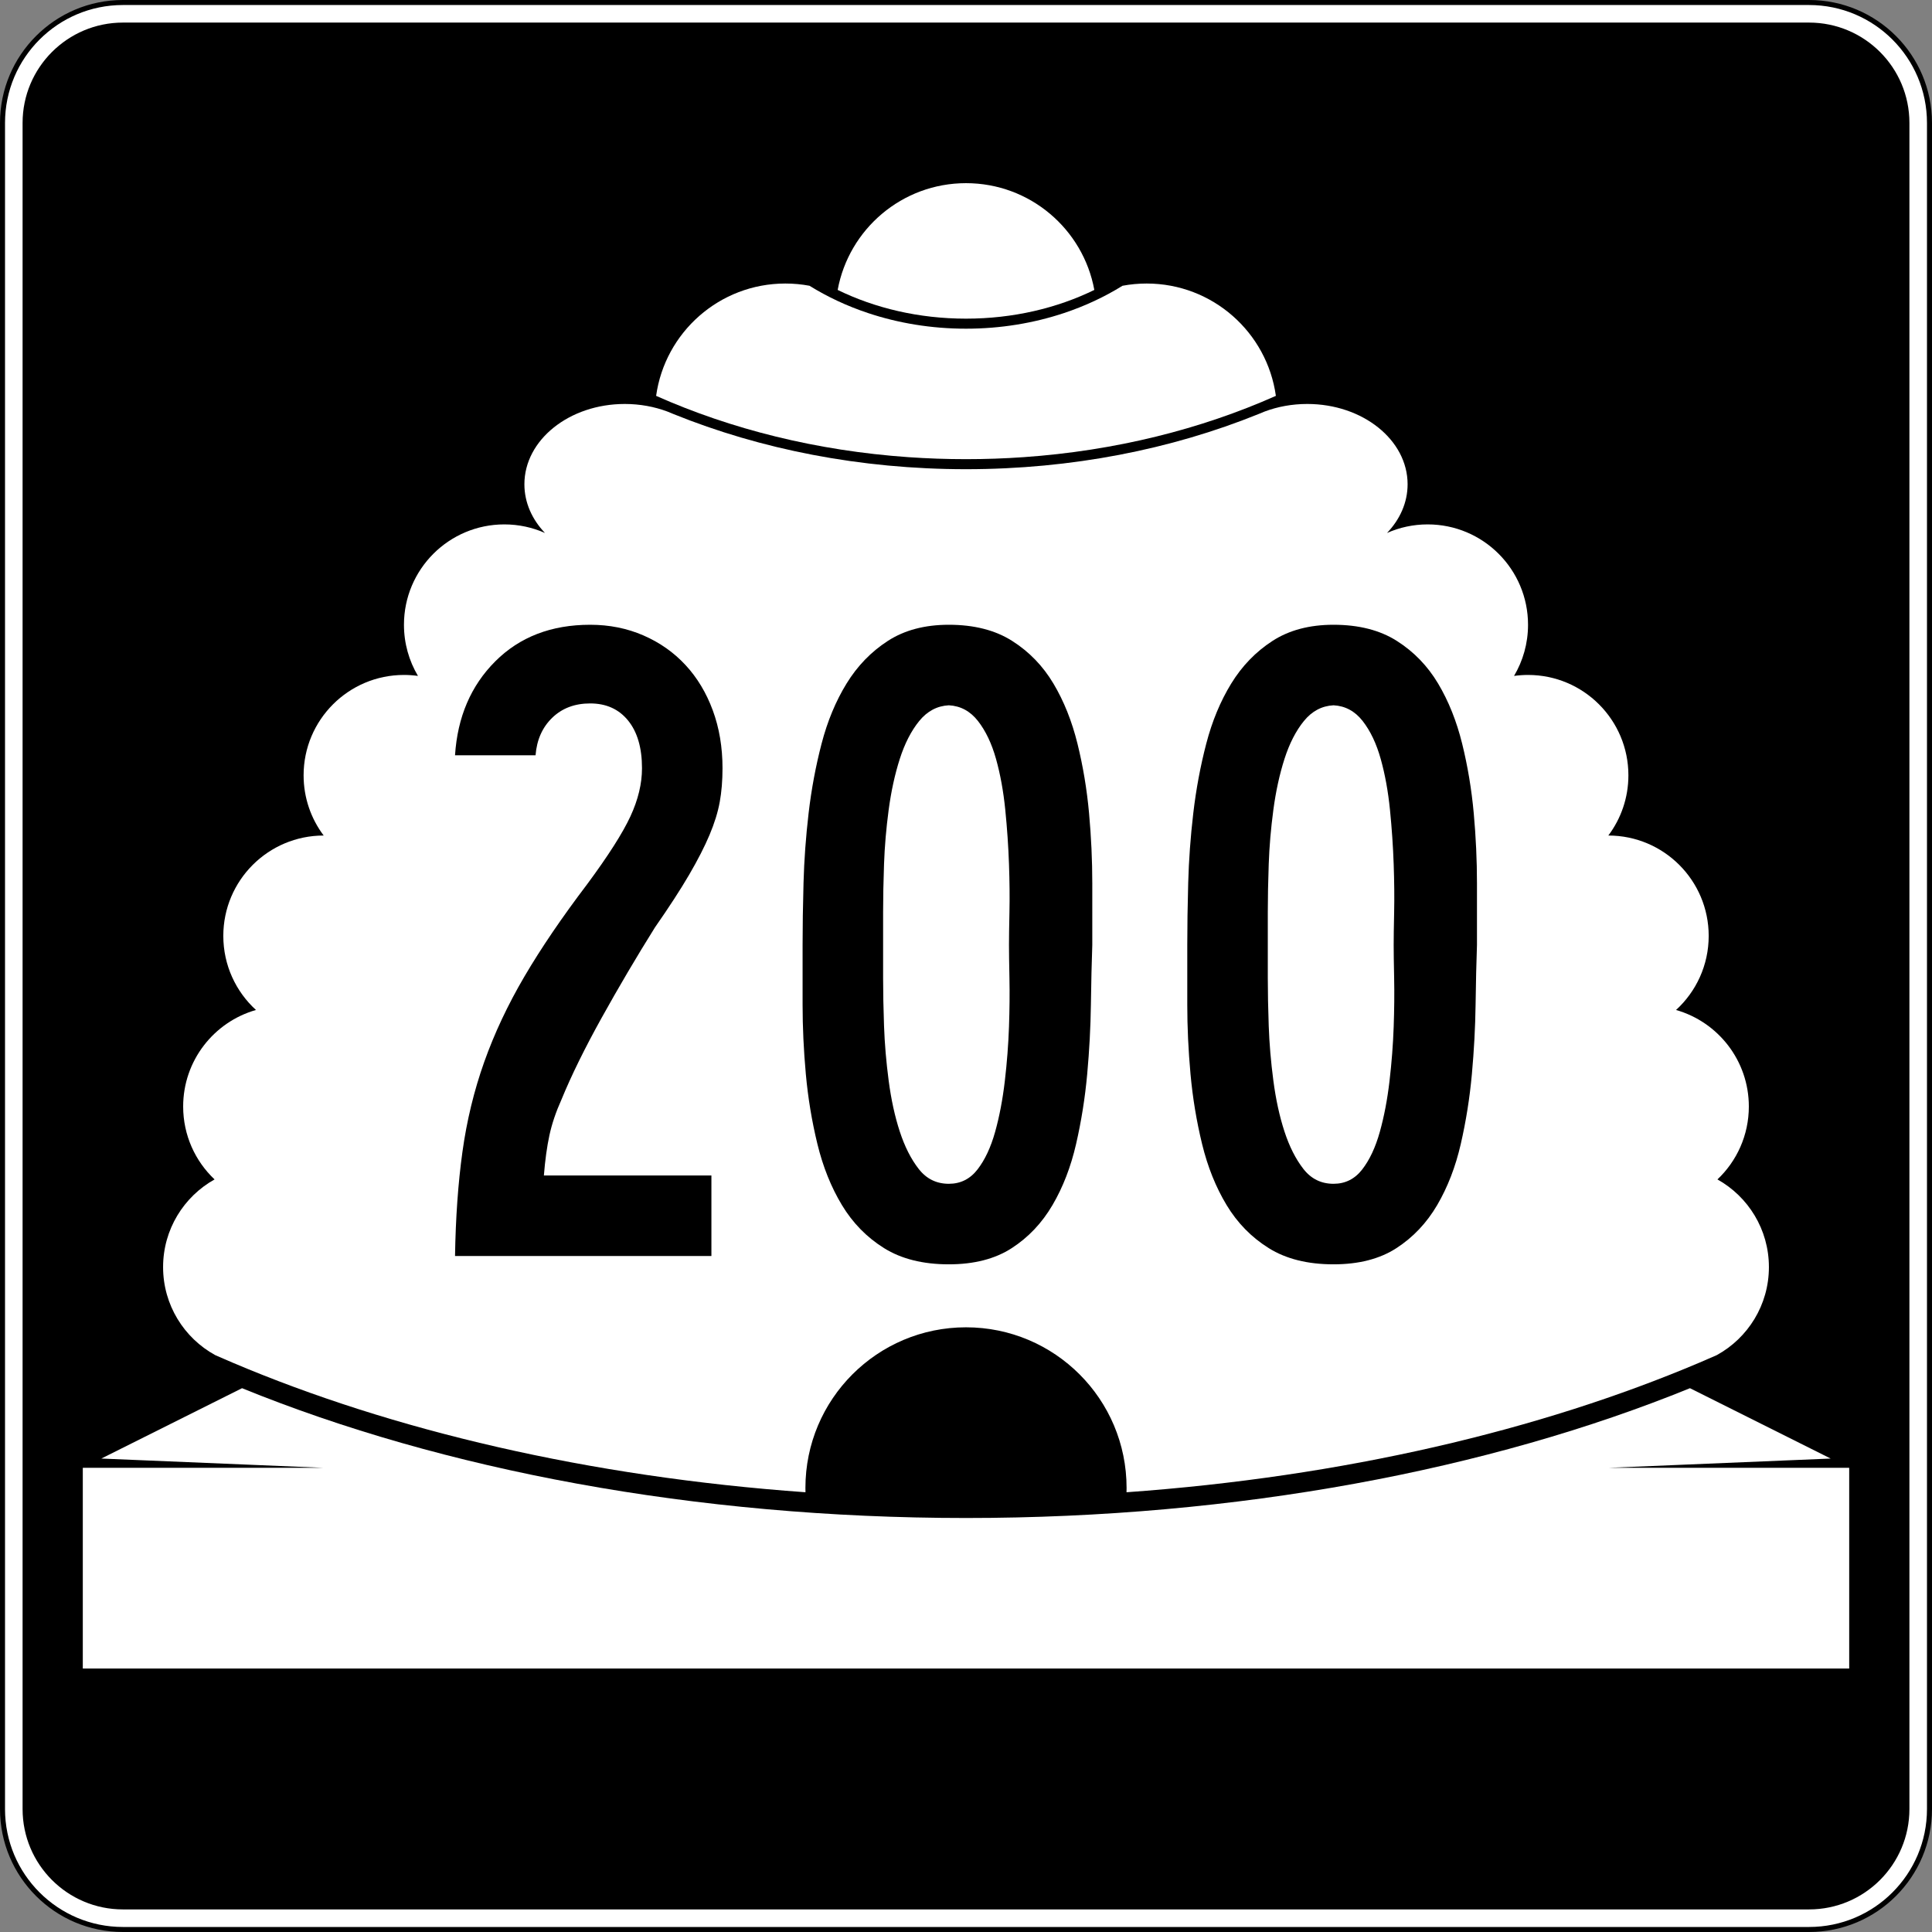
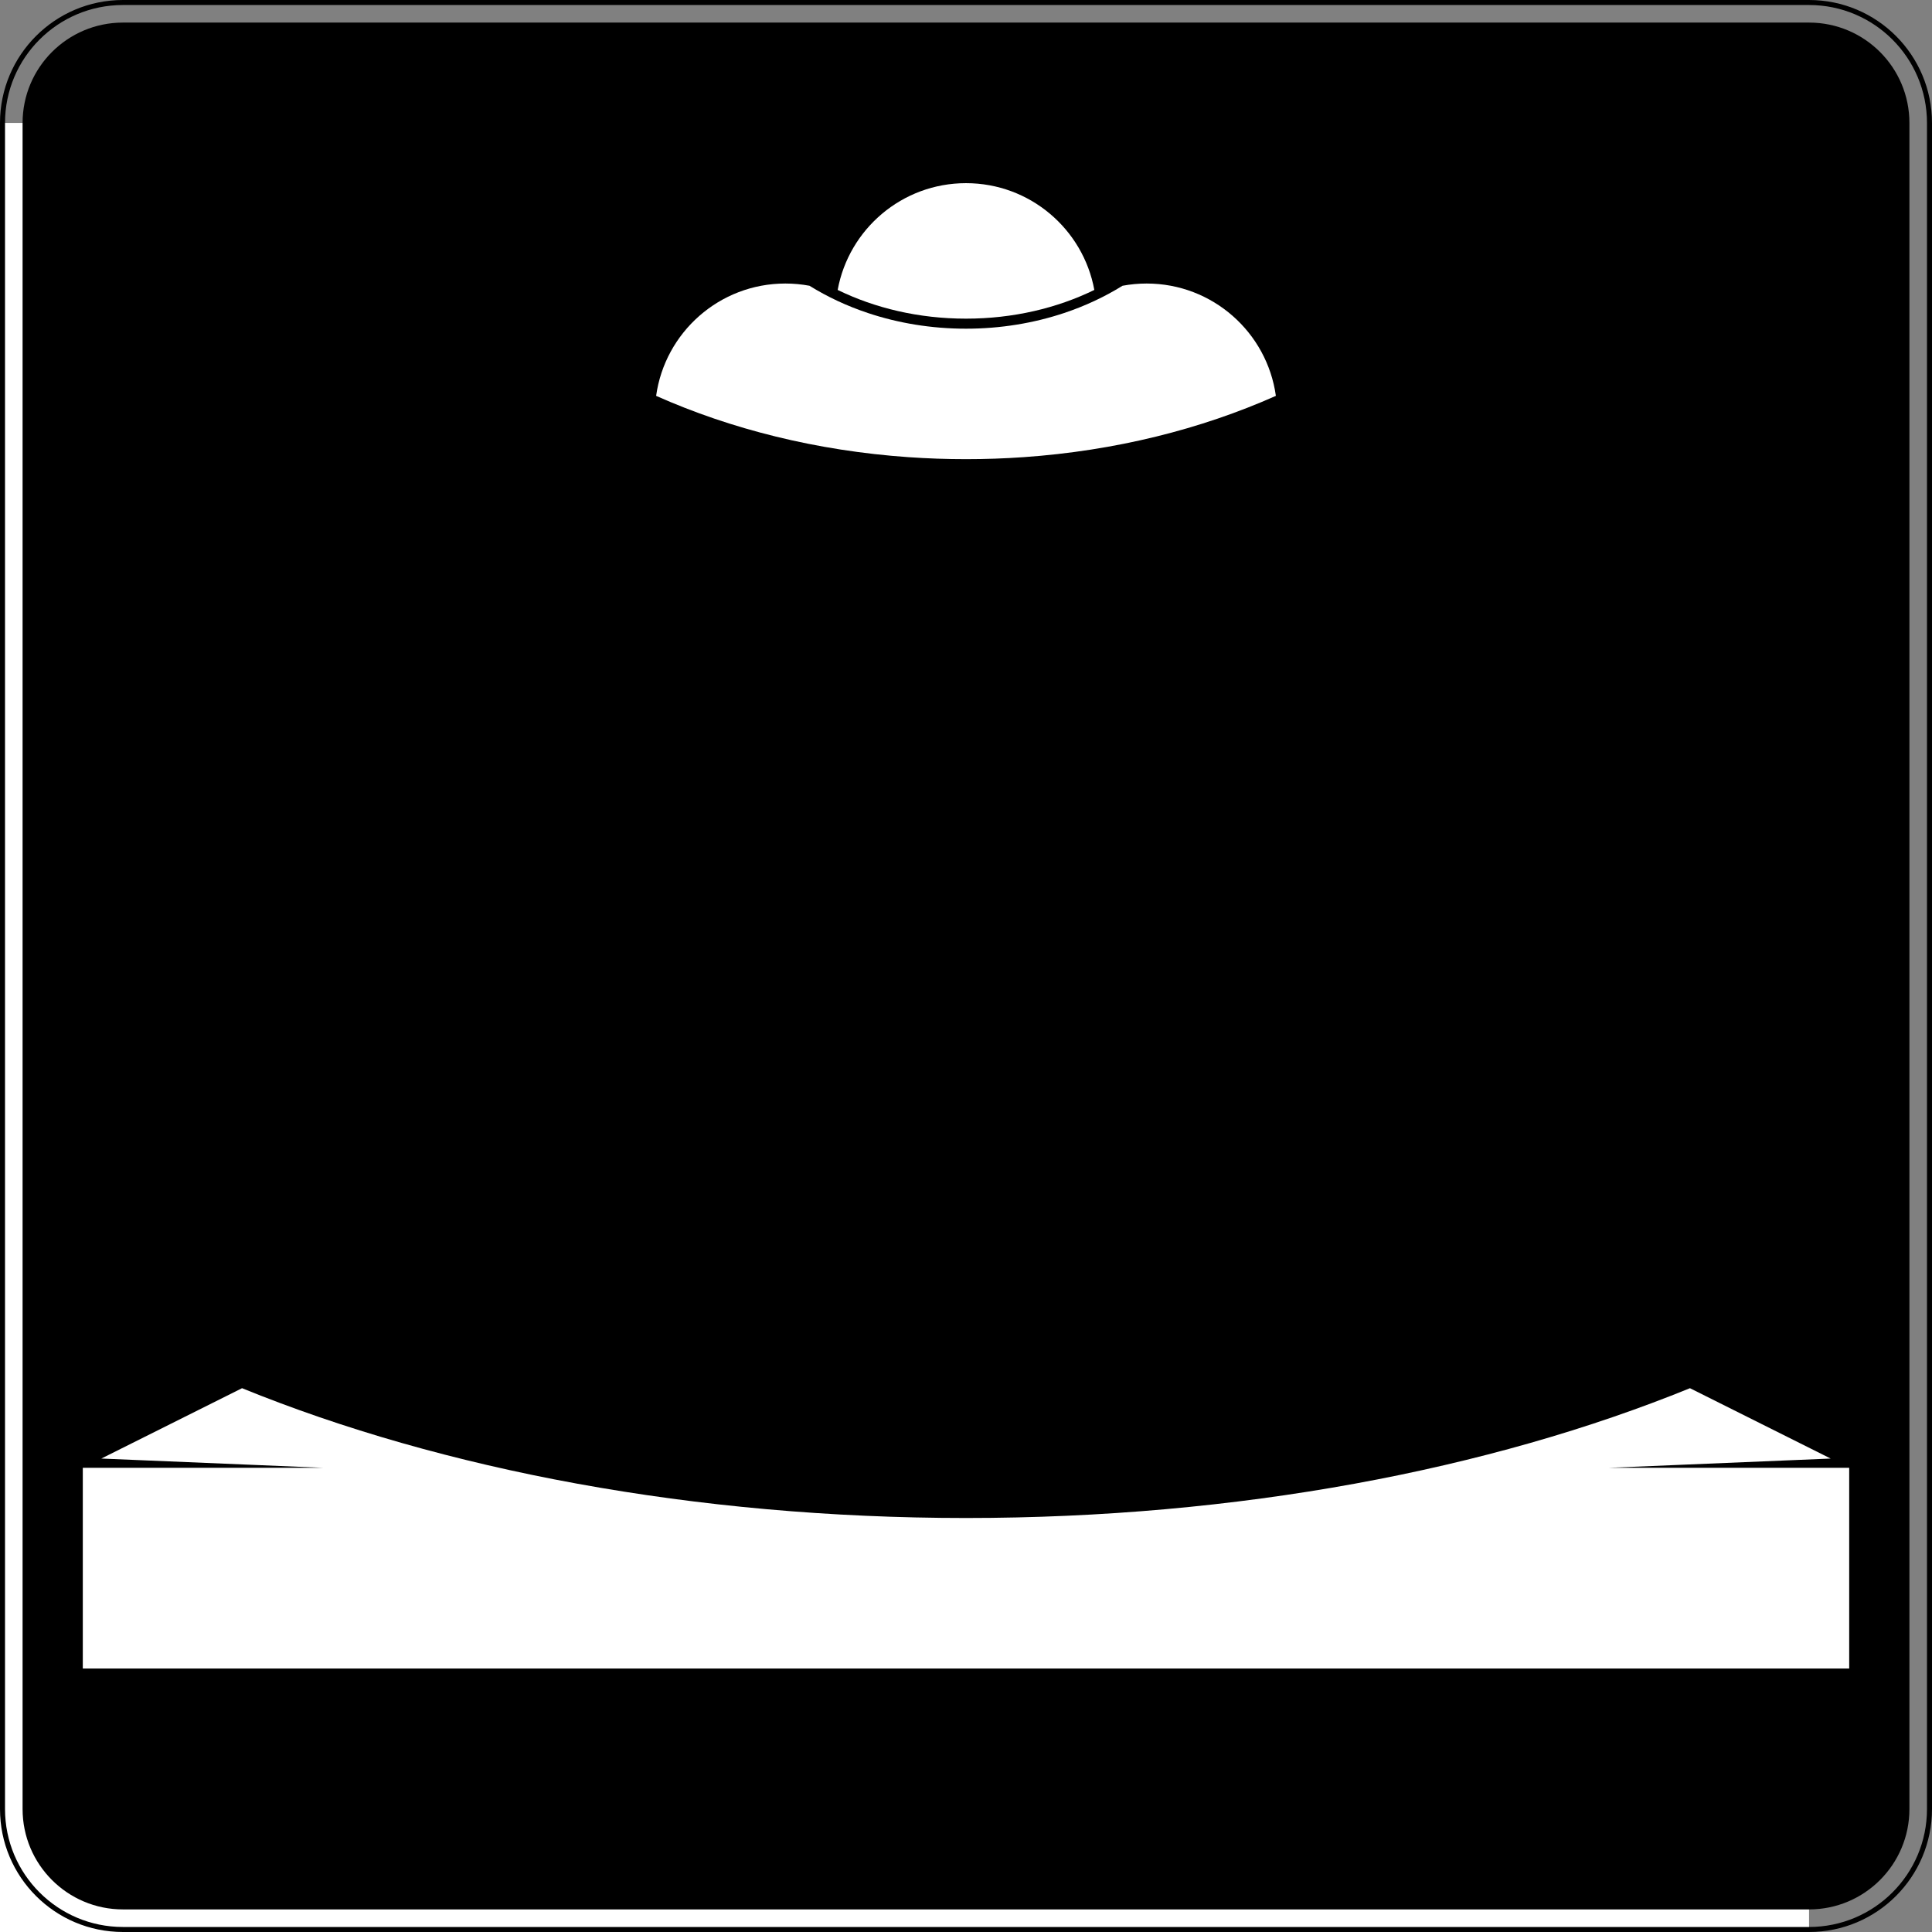
<svg xmlns="http://www.w3.org/2000/svg" version="1.1" id="Layer_1" width="385" height="385" viewBox="0 0 385 385" overflow="visible" enable-background="new 0 0 385 385" xml:space="preserve">
  <rect x="0" y="0" width="385" height="385" fill="#808080" stroke="none" />
  <g>
    <g>
      <g>
-         <path fill="#FFFFFF" d="M0.5,24.5c0-13.255,10.745-24,24-24h336c13.255,0,24,10.745,24,24v336     c0,13.255-10.745,24-24,24h-336c-13.255,0-24-10.745-24-24V24.5L0.5,24.5z" />
+         <path fill="#FFFFFF" d="M0.5,24.5h336c13.255,0,24,10.745,24,24v336     c0,13.255-10.745,24-24,24h-336c-13.255,0-24-10.745-24-24V24.5L0.5,24.5z" />
        <path fill="#FFFFFF" d="M192.5,192.5" />
      </g>
      <g>
        <path fill="none" stroke="#000000" stroke-linecap="round" stroke-linejoin="round" stroke-miterlimit="3.864" d="M0.5,24.5     c0-13.255,10.745-24,24-24h336c13.255,0,24,10.745,24,24v336c0,13.255-10.745,24-24,24h-336     c-13.255,0-24-10.745-24-24V24.5L0.5,24.5z" />
        <path fill="none" stroke="#000000" stroke-linecap="round" stroke-linejoin="round" stroke-miterlimit="3.864" d="     M192.5,192.5" />
      </g>
    </g>
    <g>
      <g>
        <path d="M4.5,24.5c0-11.046,8.954-20,20-20h336c11.046,0,20,8.954,20,20v336c0,11.046-8.954,20-20,20     h-336c-11.046,0-20-8.954-20-20V24.5L4.5,24.5z" />
        <path d="M192.5,192.5" />
      </g>
    </g>
    <g>
      <path fill="#FFFFFF" d="M166.928,57.776C169.15,45.672,179.754,36.5,192.5,36.5    s23.351,9.172,25.572,21.276C210.65,61.401,201.906,63.5,192.5,63.5    S174.349,61.401,166.928,57.776z" />
    </g>
    <g>
-       <path fill-rule="evenodd" clip-rule="evenodd" fill="#FFFFFF" d="M192.5,264.5c-17.673,0-32,14.326-32,32    l0.012,0.869c-43.202-3.084-82.347-12.322-114.208-25.848    c-1.148-0.488-2.288-0.98-3.417-1.479C36.696,266.643,32.5,260.062,32.5,252.5    c0-7.508,4.137-14.05,10.256-17.471C38.903,231.385,36.5,226.223,36.5,220.5    c0-9.141,6.132-16.85,14.508-19.236C47.008,197.607,44.5,192.346,44.5,186.5    c0-11.046,8.954-20,20-20c-2.512-3.343-4-7.496-4-12c0-11.046,8.954-20,20-20    c0.946,0,1.877,0.066,2.789,0.193C81.517,131.708,80.5,128.223,80.5,124.5    c0-11.046,8.954-20,20-20c2.884,0,5.625,0.61,8.102,1.709    C106.028,103.517,104.5,100.151,104.5,96.5c0-8.836,8.954-16,20-16    c3.028,0,5.898,0.539,8.471,1.502l1.275,0.523C151.556,89.526,171.423,93.5,192.5,93.5    c21.076,0,40.944-3.974,58.254-10.975l1.275-0.523    C254.602,81.039,257.472,80.5,260.5,80.5c11.046,0,20,7.164,20,16    c0,3.651-1.528,7.017-4.102,9.709C278.875,105.11,281.616,104.5,284.5,104.5    c11.046,0,20,8.954,20,20c0,3.723-1.018,7.208-2.789,10.193    C302.623,134.566,303.554,134.5,304.5,134.5c11.046,0,20,8.954,20,20c0,4.504-1.488,8.657-4,12    c11.046,0,20,8.954,20,20c0,5.846-2.508,11.107-6.508,14.764    C342.367,203.65,348.5,211.359,348.5,220.5c0,5.723-2.403,10.885-6.256,14.529    C348.363,238.45,352.5,244.992,352.5,252.5c0,7.562-4.195,14.143-10.387,17.543    c-1.129,0.498-2.268,0.99-3.416,1.479    c-31.862,13.525-71.008,22.764-114.209,25.848L224.5,296.5    C224.5,278.826,210.174,264.5,192.5,264.5z" />
-     </g>
+       </g>
    <g>
      <path fill-rule="evenodd" clip-rule="evenodd" fill="#FFFFFF" d="M192.5,91.5    c-3.866,0-7.688-0.134-11.457-0.397c-18.318-1.277-35.39-5.585-50.294-12.218    C132.509,66.236,143.367,56.5,156.5,56.5c1.644,0,3.252,0.153,4.812,0.444    c3.549,2.205,7.468,4.041,11.662,5.439C179.002,64.394,185.602,65.5,192.5,65.5    c6.898,0,13.498-1.106,19.526-3.116c4.194-1.398,8.112-3.234,11.662-5.439    C225.248,56.653,226.856,56.5,228.5,56.5c13.133,0,23.991,9.736,25.751,22.385    c-14.904,6.633-31.976,10.941-50.294,12.218C200.188,91.366,196.366,91.5,192.5,91.5z" />
    </g>
    <g>
      <path fill-rule="evenodd" clip-rule="evenodd" fill="#FFFFFF" d="M16.5,332.5v-40h48l-44.308-1.846l28.042-14.021    C88.159,292.895,138.375,302.5,192.5,302.5s104.341-9.605,144.266-25.867l28.042,14.021    L320.5,292.5h48v40H16.5z" />
    </g>
  </g>
  <g>
    <path fill-rule="evenodd" clip-rule="evenodd" d="M143.979,153.088c0,2.459-0.185,4.703-0.554,6.732   c-0.369,2.029-1.045,4.211-2.028,6.548c-0.984,2.336-2.336,4.98-4.058,7.931   c-1.722,2.951-3.997,6.456-6.824,10.513c-3.689,5.902-7.224,11.896-10.605,17.982   s-6.056,11.527-8.023,16.323c-1.107,2.459-1.906,4.826-2.398,7.101   c-0.492,2.274-0.86,4.949-1.106,8.022h33.383v16.047H90.676   c0.123-7.623,0.615-14.54,1.476-20.75c0.86-6.209,2.305-12.172,4.334-17.891   c2.029-5.717,4.703-11.404,8.023-17.061c3.32-5.655,7.5-11.803,12.542-18.443   c4.181-5.656,7.04-10.144,8.577-13.464c1.537-3.32,2.305-6.517,2.305-9.591   c0-4.058-0.922-7.224-2.767-9.499c-1.844-2.274-4.365-3.412-7.562-3.412   c-3.074,0-5.595,0.953-7.562,2.859c-1.968,1.906-3.074,4.396-3.32,7.47H90.676   c0.492-7.624,3.166-13.864,8.023-18.72C103.556,126.929,109.857,124.5,117.604,124.5   c3.812,0,7.347,0.707,10.605,2.121c3.258,1.414,6.056,3.381,8.392,5.902   c2.336,2.521,4.15,5.533,5.441,9.037S143.979,148.907,143.979,153.088z" />
-     <path fill-rule="evenodd" clip-rule="evenodd" d="M217.666,188.316   c-0.123,3.442-0.216,7.409-0.277,11.896s-0.307,9.099-0.737,13.833   s-1.168,9.375-2.214,13.925c-1.045,4.55-2.612,8.607-4.703,12.173   c-2.09,3.566-4.795,6.425-8.115,8.576c-3.319,2.152-7.5,3.229-12.542,3.229   c-5.165,0-9.468-1.076-12.911-3.229c-3.443-2.151-6.24-5.01-8.392-8.576   c-2.152-3.565-3.781-7.623-4.887-12.173c-1.107-4.55-1.875-9.19-2.306-13.925   c-0.431-4.734-0.646-9.346-0.646-13.833s0-8.454,0-11.896   c0-3.689,0.062-7.808,0.185-12.357c0.123-4.55,0.461-9.191,1.014-13.925   s1.414-9.345,2.582-13.833c1.168-4.488,2.828-8.484,4.98-11.988   s4.888-6.333,8.208-8.484C180.225,125.576,184.282,124.5,189.078,124.5   c5.042,0,9.252,1.076,12.634,3.228c3.381,2.151,6.117,4.979,8.207,8.484   c2.091,3.504,3.688,7.5,4.796,11.988c1.106,4.488,1.875,9.099,2.305,13.833   c0.431,4.734,0.646,9.406,0.646,14.018C217.666,180.662,217.666,184.75,217.666,188.316z    M201.066,188.316c0-1.476,0.03-3.658,0.092-6.548   c0.062-2.889,0.031-6.086-0.092-9.59s-0.369-7.101-0.738-10.79   c-0.369-3.688-0.983-7.07-1.844-10.144c-0.861-3.074-2.06-5.595-3.597-7.562   s-3.474-3.012-5.81-3.135c-2.336,0.123-4.304,1.168-5.902,3.135   c-1.599,1.967-2.89,4.488-3.874,7.562c-0.983,3.074-1.721,6.456-2.213,10.144   c-0.492,3.689-0.799,7.285-0.922,10.79s-0.185,6.701-0.185,9.59   c0,2.89,0,5.073,0,6.548c0,1.475,0,3.658,0,6.547s0.062,6.086,0.185,9.591   s0.43,7.132,0.922,10.882c0.492,3.75,1.229,7.131,2.213,10.145   c0.984,3.012,2.244,5.502,3.781,7.469c1.537,1.968,3.535,2.951,5.994,2.951   c2.336,0,4.242-0.953,5.717-2.858c1.476-1.906,2.644-4.396,3.505-7.47   c0.86-3.074,1.506-6.455,1.937-10.145c0.43-3.688,0.707-7.285,0.83-10.789   c0.123-3.505,0.153-6.732,0.092-9.684   C201.097,192.004,201.066,189.791,201.066,188.316z" />
    <path fill-rule="evenodd" clip-rule="evenodd" d="M294.324,188.316   c-0.123,3.442-0.215,7.409-0.276,11.896s-0.308,9.099-0.738,13.833   s-1.168,9.375-2.213,13.925s-2.613,8.607-4.703,12.173   c-2.091,3.566-4.796,6.425-8.115,8.576c-3.32,2.152-7.501,3.229-12.542,3.229   c-5.164,0-9.468-1.076-12.91-3.229c-3.443-2.151-6.24-5.01-8.393-8.576   c-2.151-3.565-3.781-7.623-4.888-12.173s-1.875-9.19-2.306-13.925   c-0.43-4.734-0.645-9.346-0.645-13.833s0-8.454,0-11.896   c0-3.689,0.061-7.808,0.184-12.357c0.123-4.55,0.461-9.191,1.015-13.925   s1.414-9.345,2.582-13.833c1.168-4.488,2.828-8.484,4.979-11.988   c2.152-3.504,4.889-6.333,8.208-8.484C256.883,125.576,260.941,124.5,265.736,124.5   c5.041,0,9.253,1.076,12.634,3.228c3.382,2.151,6.117,4.979,8.208,8.484   c2.09,3.504,3.688,7.5,4.795,11.988c1.107,4.488,1.875,9.099,2.306,13.833   s0.646,9.406,0.646,14.018C294.324,180.662,294.324,184.75,294.324,188.316z    M277.725,188.316c0-1.476,0.031-3.658,0.093-6.548   c0.062-2.889,0.03-6.086-0.093-9.59s-0.369-7.101-0.737-10.79   c-0.369-3.688-0.983-7.07-1.845-10.144c-0.86-3.074-2.06-5.595-3.597-7.562   c-1.536-1.967-3.474-3.012-5.81-3.135c-2.336,0.123-4.304,1.168-5.902,3.135   c-1.598,1.967-2.889,4.488-3.873,7.562c-0.983,3.074-1.721,6.456-2.213,10.144   c-0.492,3.689-0.799,7.285-0.922,10.79s-0.185,6.701-0.185,9.59   c0,2.89,0,5.073,0,6.548c0,1.475,0,3.658,0,6.547s0.062,6.086,0.185,9.591   s0.43,7.132,0.922,10.882s1.229,7.131,2.213,10.145   c0.984,3.012,2.244,5.502,3.781,7.469c1.537,1.968,3.535,2.951,5.994,2.951   c2.336,0,4.242-0.953,5.718-2.858c1.476-1.906,2.644-4.396,3.504-7.47   c0.861-3.074,1.507-6.455,1.937-10.145c0.431-3.688,0.707-7.285,0.83-10.789   c0.123-3.505,0.154-6.732,0.093-9.684   C277.756,192.004,277.725,189.791,277.725,188.316z" />
  </g>
</svg>